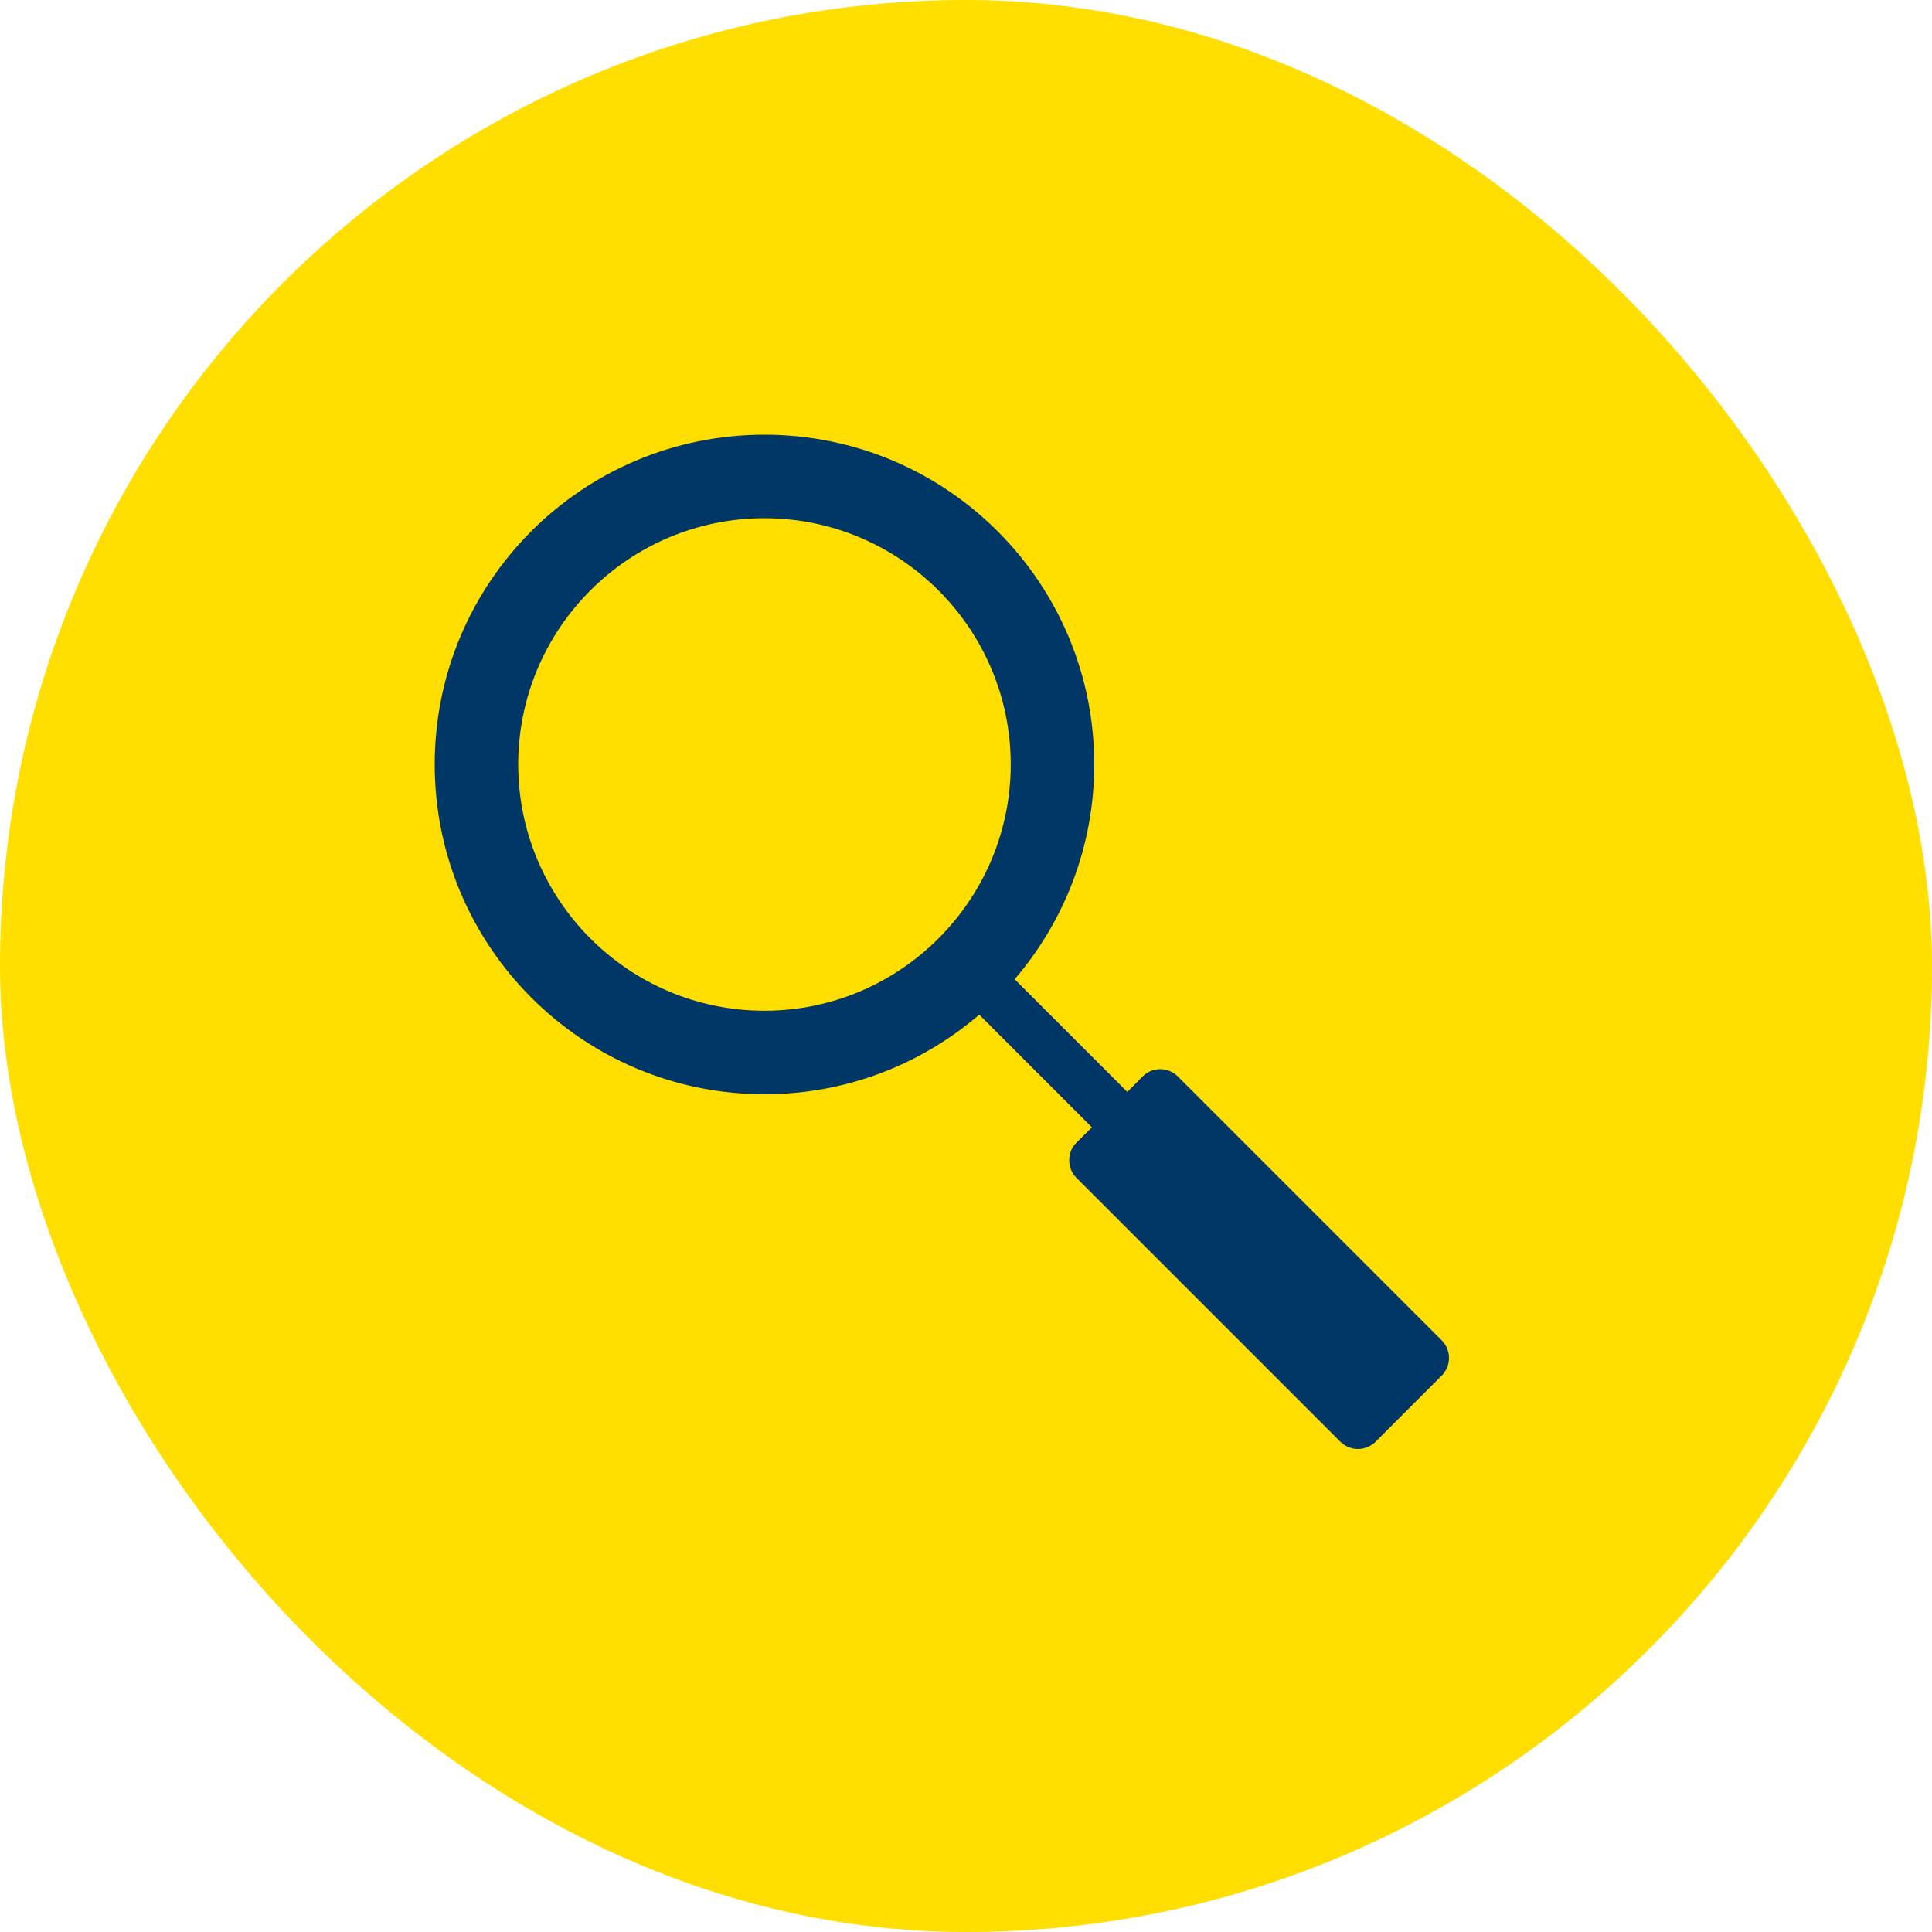
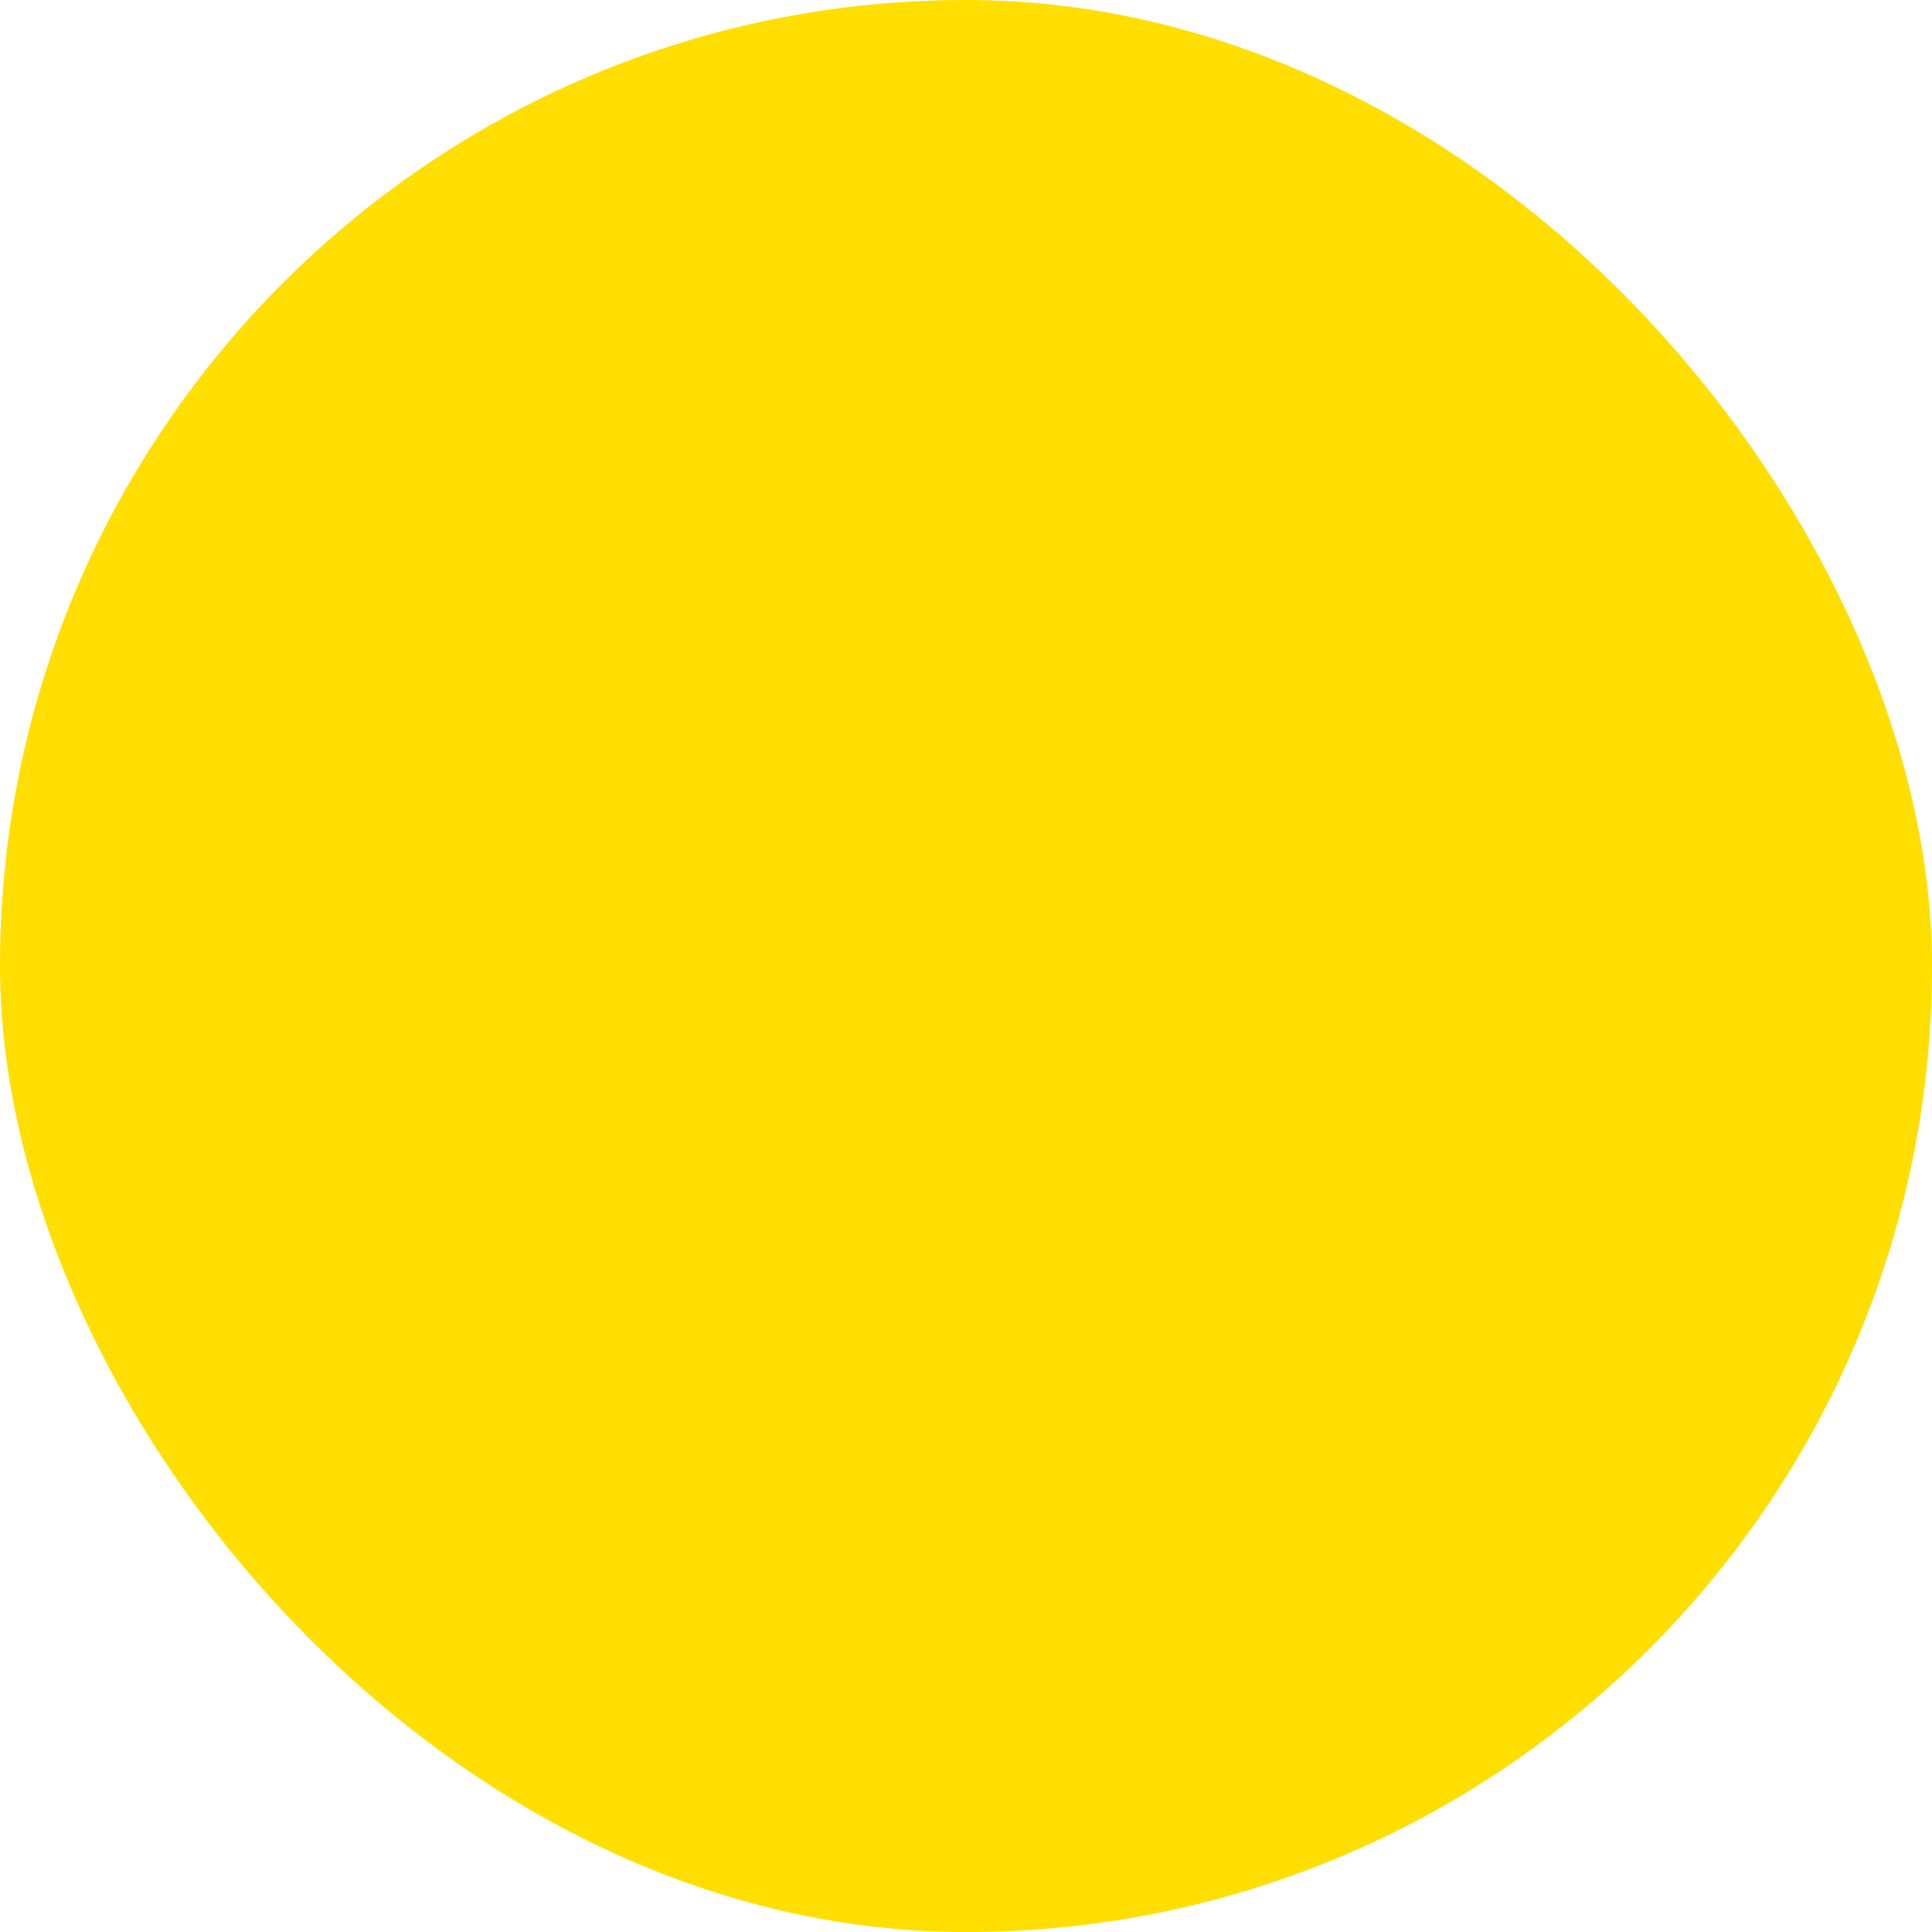
<svg xmlns="http://www.w3.org/2000/svg" width="40" height="40" viewBox="0 0 40 40" fill="none">
  <rect width="40" height="40" rx="20" fill="#FFDE00" />
  <g clip-path="url(#clip0_8679_4231)">
-     <path d="M29.848 27.749L24.388 22.289C24.184 22.085 23.855 22.085 23.655 22.289L23.34 22.607L21.02 20.287C21.02 20.287 21.009 20.28 21.006 20.276C22.033 19.08 22.655 17.524 22.655 15.826C22.655 12.057 19.599 9 15.826 9C12.053 9 9 12.057 9 15.826C9 19.595 12.057 22.655 15.826 22.655C17.527 22.655 19.08 22.033 20.276 21.006C20.28 21.009 20.283 21.016 20.287 21.02L22.607 23.34L22.289 23.655C22.189 23.752 22.137 23.883 22.137 24.021C22.137 24.16 22.189 24.288 22.289 24.388L27.749 29.848C27.849 29.948 27.984 30 28.115 30C28.247 30 28.382 29.948 28.482 29.848L29.848 28.482C29.945 28.385 30 28.254 30 28.115C30 27.977 29.945 27.846 29.848 27.749ZM15.826 20.926C13.015 20.926 10.729 18.637 10.729 15.826C10.729 13.015 13.015 10.729 15.826 10.729C18.637 10.729 20.926 13.015 20.926 15.826C20.926 18.637 18.637 20.926 15.826 20.926Z" fill="#003767" />
-   </g>
+     </g>
  <defs>
    <clipPath id="clip0_8679_4231">
      <rect width="21" height="21" fill="white" transform="translate(9 9)" />
    </clipPath>
  </defs>
</svg>